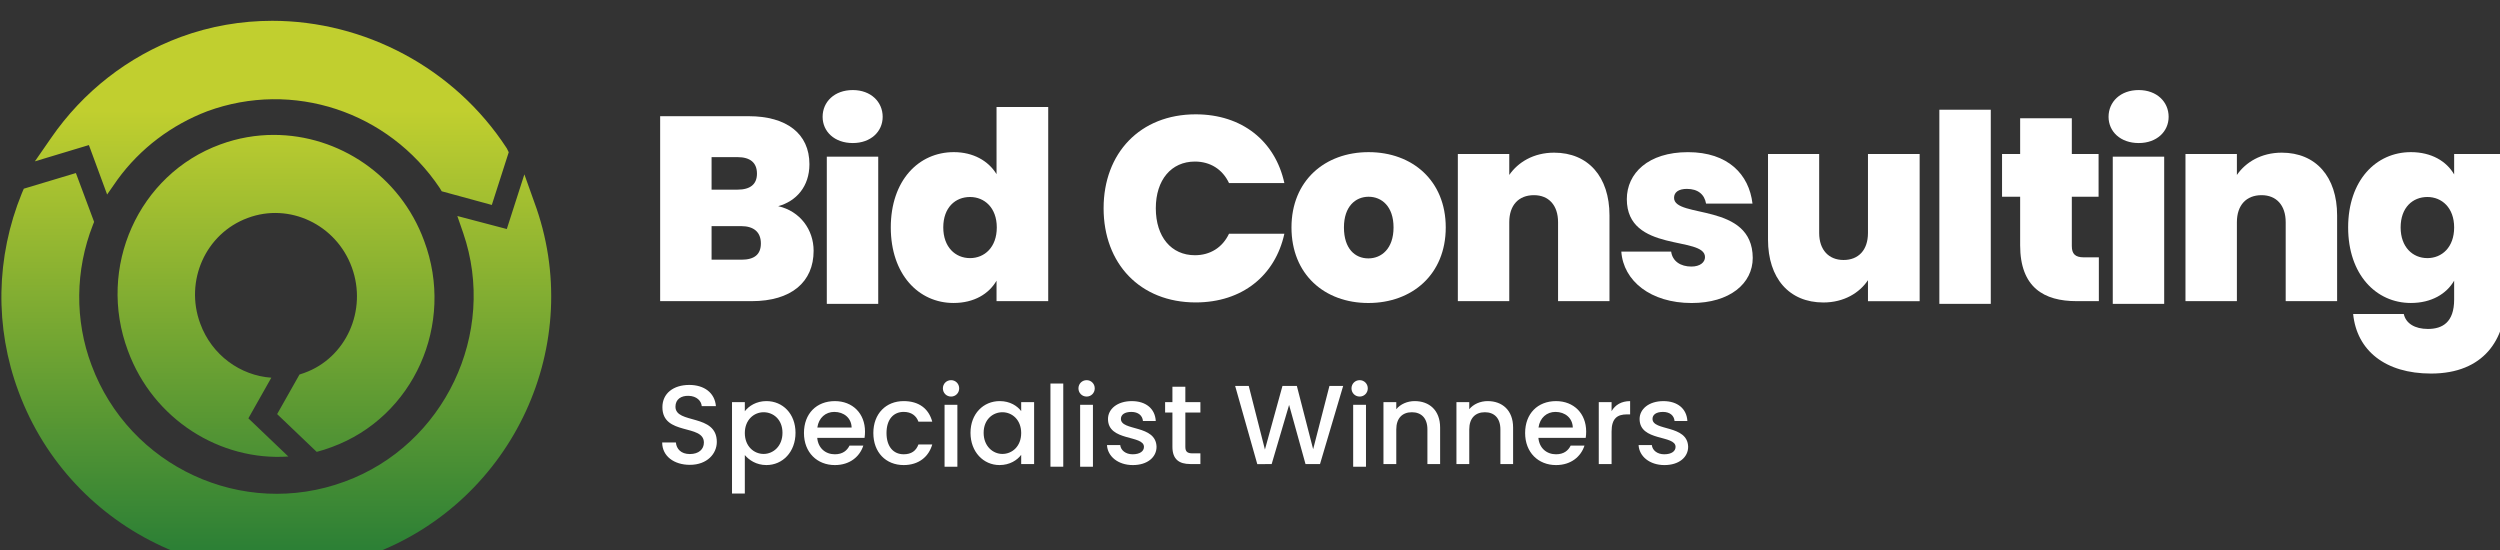
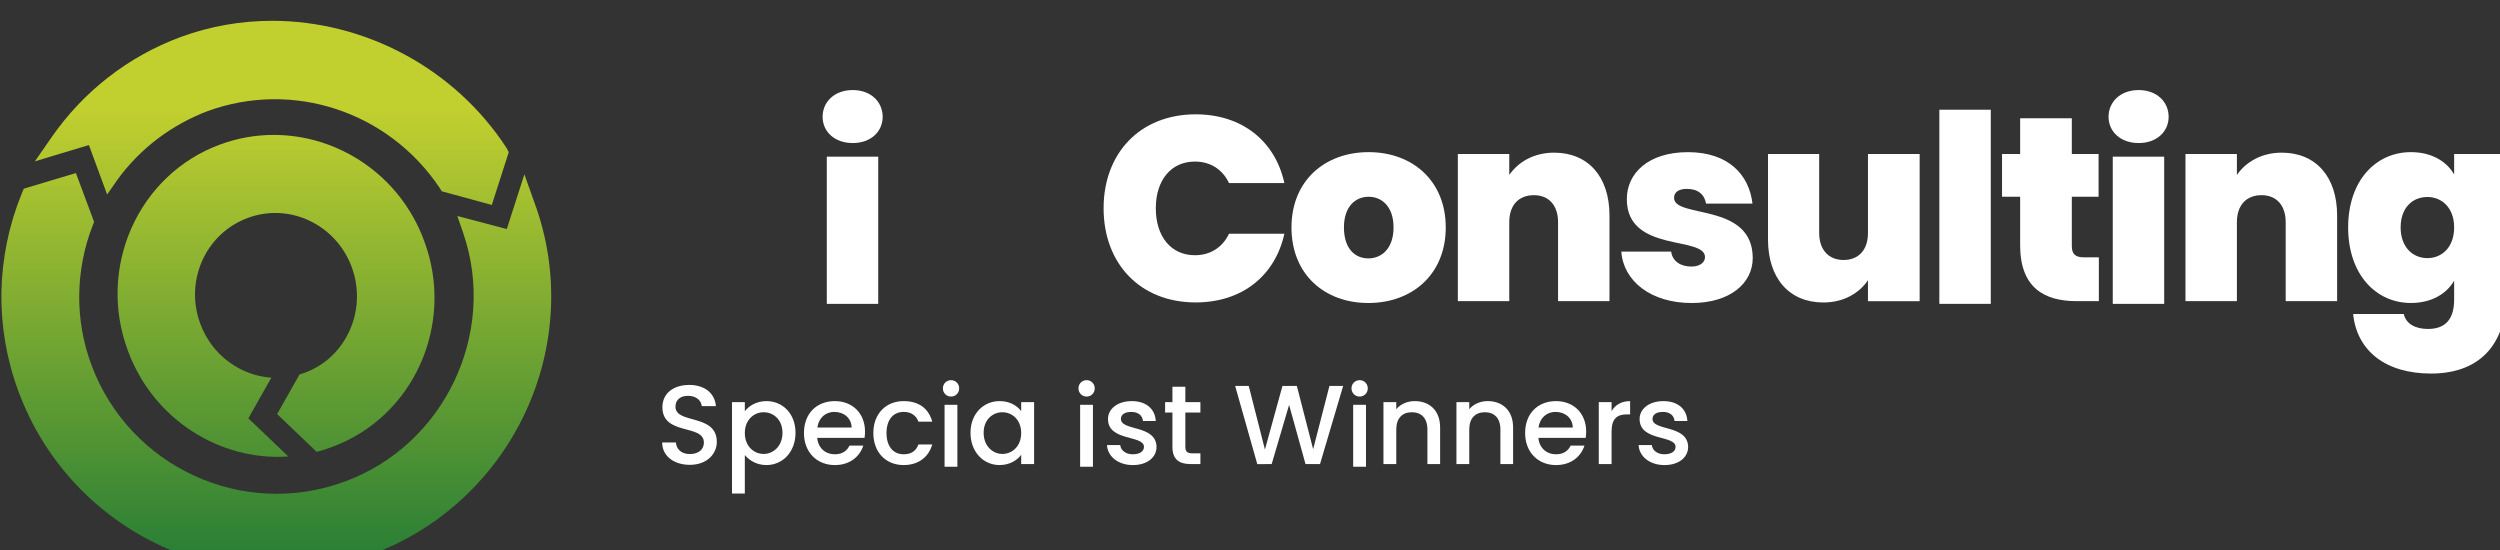
<svg xmlns="http://www.w3.org/2000/svg" xmlns:ns1="http://www.inkscape.org/namespaces/inkscape" xmlns:xlink="http://www.w3.org/1999/xlink" width="48.447mm" height="10.659mm" viewBox="0 0 48.447 10.659" version="1.1" id="svg1" xml:space="preserve">
  <rect x="0" y="0" width="48.447" height="10.659" fill="#333333" stroke="none" />
  <defs id="defs1">
    <clipPath id="clipPath331">
      <path d="M 57.99,575.169 H 195.697 V 607.34 H 57.99 Z" transform="translate(-98.929,-595.927)" id="path331" />
    </clipPath>
    <clipPath id="clipPath333">
      <path d="M 57.99,575.169 H 195.697 V 607.34 H 57.99 Z" id="path333" />
    </clipPath>
    <clipPath id="clipPath335">
-       <path d="M 57.99,575.169 H 195.697 V 607.34 H 57.99 Z" transform="translate(-111.478,-597.525)" id="path335" />
-     </clipPath>
+       </clipPath>
    <clipPath id="clipPath337">
      <path d="M 57.99,575.169 H 195.697 V 607.34 H 57.99 Z" transform="translate(-123.855,-602.059)" id="path337" />
    </clipPath>
    <clipPath id="clipPath339">
      <path d="M 57.99,575.169 H 195.697 V 607.34 H 57.99 Z" transform="translate(-133.324,-594.157)" id="path339" />
    </clipPath>
    <clipPath id="clipPath341">
      <path d="M 57.99,575.169 H 195.697 V 607.34 H 57.99 Z" transform="translate(-143.729,-596.143)" id="path341" />
    </clipPath>
    <clipPath id="clipPath343">
      <path d="M 57.99,575.169 H 195.697 V 607.34 H 57.99 Z" transform="translate(-151.054,-591.711)" id="path343" />
    </clipPath>
    <clipPath id="clipPath345">
      <path d="M 57.99,575.169 H 195.697 V 607.34 H 57.99 Z" transform="translate(-163.561,-591.811)" id="path345" />
    </clipPath>
    <clipPath id="clipPath347">
      <path d="M 57.99,575.169 H 195.697 V 607.34 H 57.99 Z" id="path347" />
    </clipPath>
    <clipPath id="clipPath349">
      <path d="M 57.99,575.169 H 195.697 V 607.34 H 57.99 Z" transform="translate(-169.072,-597.539)" id="path349" />
    </clipPath>
    <clipPath id="clipPath351">
      <path d="M 57.99,575.169 H 195.697 V 607.34 H 57.99 Z" id="path351" />
    </clipPath>
    <clipPath id="clipPath353">
      <path d="M 57.99,575.169 H 195.697 V 607.34 H 57.99 Z" transform="translate(-183.637,-596.143)" id="path353" />
    </clipPath>
    <clipPath id="clipPath355">
      <path d="M 57.99,575.169 H 195.697 V 607.34 H 57.99 Z" transform="translate(-191.408,-597.525)" id="path355" />
    </clipPath>
    <linearGradient x1="0" y1="0" x2="1" y2="0" gradientUnits="userSpaceOnUse" gradientTransform="matrix(0,-30.986,-30.986,0,73.449,602.437)" spreadMethod="pad" id="linearGradient356">
      <stop style="stop-opacity:1;stop-color:#c1cf2f" offset="0" id="stop355" />
      <stop style="stop-opacity:1;stop-color:#016937" offset="1" id="stop356" />
    </linearGradient>
    <clipPath id="clipPath358">
      <path d="M 57.99,575.169 H 195.697 V 607.34 H 57.99 Z" transform="translate(-96.111,-582.835)" id="path358" />
    </clipPath>
    <clipPath id="clipPath360">
      <path d="M 57.99,575.169 H 195.697 V 607.34 H 57.99 Z" transform="translate(-100.156,-585.72)" id="path360" />
    </clipPath>
    <clipPath id="clipPath362">
      <path d="M 57.99,575.169 H 195.697 V 607.34 H 57.99 Z" transform="translate(-103.104,-584.882)" id="path362" />
    </clipPath>
    <clipPath id="clipPath364">
      <path d="M 57.99,575.169 H 195.697 V 607.34 H 57.99 Z" transform="translate(-107.84,-586.331)" id="path364" />
    </clipPath>
    <clipPath id="clipPath366">
      <path d="M 57.99,575.169 H 195.697 V 607.34 H 57.99 Z" id="path366" />
    </clipPath>
    <clipPath id="clipPath368">
      <path d="M 57.99,575.169 H 195.697 V 607.34 H 57.99 Z" transform="translate(-113.254,-585.72)" id="path368" />
    </clipPath>
    <clipPath id="clipPath370">
-       <path d="M 57.99,575.169 H 195.697 V 607.34 H 57.99 Z" id="path370" />
-     </clipPath>
+       </clipPath>
    <clipPath id="clipPath372">
      <path d="M 57.99,575.169 H 195.697 V 607.34 H 57.99 Z" id="path372" />
    </clipPath>
    <clipPath id="clipPath374">
      <path d="M 57.99,575.169 H 195.697 V 607.34 H 57.99 Z" transform="translate(-120.407,-582.822)" id="path374" />
    </clipPath>
    <clipPath id="clipPath376">
      <path d="M 57.99,575.169 H 195.697 V 607.34 H 57.99 Z" transform="translate(-122.578,-585.702)" id="path376" />
    </clipPath>
    <clipPath id="clipPath378">
      <path d="M 57.99,575.169 H 195.697 V 607.34 H 57.99 Z" transform="translate(-126.019,-587.163)" id="path378" />
    </clipPath>
    <clipPath id="clipPath380">
      <path d="M 57.99,575.169 H 195.697 V 607.34 H 57.99 Z" id="path380" />
    </clipPath>
    <clipPath id="clipPath382">
      <path d="M 57.99,575.169 H 195.697 V 607.34 H 57.99 Z" transform="translate(-136.564,-584.777)" id="path382" />
    </clipPath>
    <clipPath id="clipPath384">
      <path d="M 57.99,575.169 H 195.697 V 607.34 H 57.99 Z" transform="translate(-140.566,-584.777)" id="path384" />
    </clipPath>
    <clipPath id="clipPath386">
      <path d="M 57.99,575.169 H 195.697 V 607.34 H 57.99 Z" transform="translate(-142.657,-584.882)" id="path386" />
    </clipPath>
    <clipPath id="clipPath388">
      <path d="M 57.99,575.169 H 195.697 V 607.34 H 57.99 Z" transform="translate(-146.665,-582.878)" id="path388" />
    </clipPath>
    <clipPath id="clipPath390">
      <path d="M 57.99,575.169 H 195.697 V 607.34 H 57.99 Z" transform="translate(-149.563,-582.822)" id="path390" />
    </clipPath>
    <linearGradient ns1:collect="always" xlink:href="#linearGradient356" id="linearGradient13" gradientUnits="userSpaceOnUse" gradientTransform="matrix(0,-30.986,-30.986,0,73.449,602.437)" x1="0" y1="0" x2="1" y2="0" spreadMethod="pad" />
  </defs>
  <g id="g1" ns1:groupmode="layer" ns1:label="1" transform="matrix(0.265,0,0,0.265,-20.591,-221.777)">
    <g id="g329">
      <g id="g1014">
-         <path id="path330" d="m 0,0 h -1.626 v -1.842 h 1.64 c 0.706,0 1.065,0.288 1.065,0.892 C 1.079,-0.331 0.691,0 0,0 M -0.202,3.785 H -1.626 V 2.001 h 1.424 c 0.691,0 1.066,0.288 1.066,0.878 0,0.604 -0.375,0.906 -1.066,0.906 M 0.576,-4.116 H -4.447 V 6.03 h 4.864 c 2.059,0 3.325,-0.949 3.325,-2.633 0,-1.224 -0.72,-2.03 -1.713,-2.303 1.209,-0.274 1.943,-1.296 1.943,-2.447 0,-1.713 -1.223,-2.763 -3.396,-2.763" style="fill:#ffffff;fill-opacity:1;fill-rule:nonzero;stroke:none" transform="matrix(1.333,0,0,-1.333,131.905,853.43)" clip-path="url(#clipPath331)" />
        <path id="path332" d="m 103.649,599.885 h 2.821 v -8.074 h -2.821 z m -0.23,2.188 c 0,0.82 0.647,1.468 1.655,1.468 0.993,0 1.64,-0.648 1.64,-1.468 0,-0.806 -0.647,-1.439 -1.64,-1.439 -1.008,0 -1.655,0.633 -1.655,1.439" style="fill:#ffffff;fill-opacity:1;fill-rule:nonzero;stroke:none" transform="matrix(1.333,0,0,-1.333,0,1648)" clip-path="url(#clipPath333)" />
        <path id="path334" d="m 0,0 c -0.806,0 -1.468,-0.576 -1.468,-1.67 0,-1.079 0.662,-1.683 1.468,-1.683 0.792,0 1.468,0.59 1.468,1.683 C 1.468,-0.59 0.792,0 0,0 m -0.892,2.461 c 1.065,0 1.899,-0.475 2.346,-1.209 V 4.937 H 4.289 V -5.714 H 1.454 v 1.123 c -0.418,-0.72 -1.224,-1.223 -2.361,-1.223 -1.914,0 -3.44,1.568 -3.44,4.144 0,2.577 1.526,4.131 3.455,4.131" style="fill:#ffffff;fill-opacity:1;fill-rule:nonzero;stroke:none" transform="matrix(1.333,0,0,-1.333,148.638,851.3)" clip-path="url(#clipPath335)" />
        <path id="path336" d="M 0,0 C 2.547,0 4.361,-1.468 4.865,-3.771 H 1.828 c -0.36,0.763 -1.037,1.18 -1.871,1.18 -1.296,0 -2.145,-1.007 -2.145,-2.561 0,-1.569 0.849,-2.577 2.145,-2.577 0.834,0 1.511,0.418 1.871,1.18 H 4.865 C 4.361,-8.851 2.547,-10.319 0,-10.319 c -3.051,0 -5.052,2.13 -5.052,5.167 C -5.052,-2.13 -3.051,0 0,0" style="fill:#ffffff;fill-opacity:1;fill-rule:nonzero;stroke:none" transform="matrix(1.333,0,0,-1.333,165.14,845.255)" clip-path="url(#clipPath337)" />
        <path id="path338" d="M 0,0 C 0.72,0 1.382,0.533 1.382,1.698 1.382,2.85 0.734,3.382 0.014,3.382 -0.705,3.382 -1.339,2.85 -1.339,1.698 -1.339,0.533 -0.734,0 0,0 m 0,-2.447 c -2.404,0 -4.217,1.569 -4.217,4.145 0,2.562 1.828,4.131 4.231,4.131 2.404,0 4.232,-1.569 4.232,-4.131 0,-2.576 -1.842,-4.145 -4.246,-4.145" style="fill:#ffffff;fill-opacity:1;fill-rule:nonzero;stroke:none" transform="matrix(1.333,0,0,-1.333,177.766,855.79)" clip-path="url(#clipPath339)" />
        <path id="path340" d="M 0,0 C 0,0.936 -0.518,1.482 -1.324,1.482 -2.159,1.482 -2.677,0.936 -2.677,0 v -4.332 h -2.821 v 8.074 h 2.821 V 2.591 c 0.475,0.69 1.324,1.223 2.461,1.223 1.871,0 3.037,-1.324 3.037,-3.44 V -4.332 H 0 Z" style="fill:#ffffff;fill-opacity:1;fill-rule:nonzero;stroke:none" transform="matrix(1.333,0,0,-1.333,191.639,853.142)" clip-path="url(#clipPath341)" />
        <path id="path342" d="m 0,0 c -2.245,0 -3.742,1.209 -3.857,2.821 h 2.734 C -1.051,2.289 -0.604,2 -0.014,2 c 0.475,0 0.748,0.231 0.748,0.519 0,1.18 -4.289,0.215 -4.289,3.18 0,1.411 1.166,2.577 3.354,2.577 2.202,0 3.353,-1.224 3.54,-2.821 H 0.792 c -0.087,0.504 -0.446,0.806 -1.051,0.806 -0.46,0 -0.705,-0.187 -0.705,-0.49 0,-1.151 4.303,-0.23 4.317,-3.295 C 3.353,1.065 2.087,0 0,0" style="fill:#ffffff;fill-opacity:1;fill-rule:nonzero;stroke:none" transform="matrix(1.333,0,0,-1.333,201.406,859.053)" clip-path="url(#clipPath343)" />
        <path id="path344" d="m 0,0 h -2.835 v 1.151 c -0.461,-0.69 -1.31,-1.223 -2.447,-1.223 -1.871,0 -3.037,1.324 -3.037,3.454 v 4.692 h 2.807 V 3.742 c 0,-0.936 0.532,-1.483 1.338,-1.483 0.821,0 1.339,0.547 1.339,1.483 V 8.074 H 0 Z" style="fill:#ffffff;fill-opacity:1;fill-rule:nonzero;stroke:none" transform="matrix(1.333,0,0,-1.333,218.081,858.918)" clip-path="url(#clipPath345)" />
        <path id="path346" d="m 164.683,602.462 h 2.821 v -10.65 h -2.821 z" style="fill:#ffffff;fill-opacity:1;fill-rule:nonzero;stroke:none" transform="matrix(1.333,0,0,-1.333,0,1648)" clip-path="url(#clipPath347)" />
        <path id="path348" d="M 0,0 H -0.993 V 2.346 H 0 V 4.303 H 2.835 V 2.346 H 4.303 V 0 H 2.835 v -2.706 c 0,-0.432 0.187,-0.619 0.662,-0.619 H 4.318 V -5.728 H 3.094 C 1.31,-5.728 0,-4.98 0,-2.663 Z" style="fill:#ffffff;fill-opacity:1;fill-rule:nonzero;stroke:none" transform="matrix(1.333,0,0,-1.333,225.43,851.281)" clip-path="url(#clipPath349)" />
        <path id="path350" d="m 174.196,599.885 h 2.821 v -8.074 h -2.821 z m -0.231,2.188 c 0,0.82 0.648,1.468 1.655,1.468 0.993,0 1.641,-0.648 1.641,-1.468 0,-0.806 -0.648,-1.439 -1.641,-1.439 -1.007,0 -1.655,0.633 -1.655,1.439" style="fill:#ffffff;fill-opacity:1;fill-rule:nonzero;stroke:none" transform="matrix(1.333,0,0,-1.333,0,1648)" clip-path="url(#clipPath351)" />
        <path id="path352" d="M 0,0 C 0,0.936 -0.518,1.482 -1.324,1.482 -2.159,1.482 -2.677,0.936 -2.677,0 v -4.332 h -2.821 v 8.074 h 2.821 V 2.591 c 0.475,0.69 1.324,1.223 2.461,1.223 1.871,0 3.037,-1.324 3.037,-3.44 V -4.332 H 0 Z" style="fill:#ffffff;fill-opacity:1;fill-rule:nonzero;stroke:none" transform="matrix(1.333,0,0,-1.333,244.849,853.142)" clip-path="url(#clipPath353)" />
        <path id="path354" d="m 0,0 c -0.806,0 -1.468,-0.576 -1.468,-1.67 0,-1.079 0.662,-1.683 1.468,-1.683 0.792,0 1.468,0.59 1.468,1.683 C 1.468,-0.59 0.792,0 0,0 m -0.907,2.461 c 1.137,0 1.958,-0.504 2.375,-1.223 V 2.36 h 2.821 v -7.987 c 0,-2.159 -1.18,-4.059 -4.087,-4.059 -2.519,0 -4.074,1.267 -4.275,3.267 h 2.778 c 0.115,-0.518 0.604,-0.82 1.324,-0.82 0.791,0 1.439,0.359 1.439,1.612 v 1.036 c -0.417,-0.72 -1.238,-1.223 -2.375,-1.223 -1.914,0 -3.44,1.568 -3.44,4.144 0,2.577 1.526,4.131 3.44,4.131" style="fill:#ffffff;fill-opacity:1;fill-rule:nonzero;stroke:none" transform="matrix(1.333,0,0,-1.333,255.211,851.3)" clip-path="url(#clipPath355)" />
        <path id="path356" d="m 68.203,606.451 c -2.893,-1.071 -5.356,-2.999 -7.107,-5.535 v 0 l -0.891,-1.286 2.963,0.893 1,-2.713 0.571,0.82 c 1.25,1.715 2.964,3 4.928,3.75 v 0 c 4.678,1.714 9.927,0 12.749,-4.214 v 0 l 0.107,-0.178 2.749,-0.75 0.928,2.892 -0.106,0.215 c -2.888,4.438 -7.839,6.994 -12.871,6.995 v 0 c -1.689,0 -3.387,-0.288 -5.02,-0.889 m 5.107,-5.37 c -0.976,0 -1.966,-0.168 -2.929,-0.522 v 0 c -4.499,-1.643 -6.784,-6.749 -5.071,-11.32 v 0 c 1.385,-3.77 5.053,-6.058 8.8,-5.802 v 0 l -2.193,2.095 1.259,2.229 c -1.698,0.118 -3.268,1.236 -3.902,2.977 v 0 c -0.857,2.322 0.286,4.929 2.607,5.786 v 0 c 2.285,0.856 4.857,-0.358 5.713,-2.714 v 0 c 0.858,-2.357 -0.321,-4.963 -2.606,-5.785 v 0 c -0.089,-0.033 -0.178,-0.063 -0.267,-0.09 v 0 l -1.226,-2.17 2.171,-2.073 c 0.275,0.072 0.55,0.16 0.821,0.262 v 0 c 4.5,1.643 6.786,6.749 5.071,11.319 v 0 c -1.316,3.585 -4.695,5.808 -8.246,5.808 v 0 c -10e-4,0 -10e-4,0 -0.002,0 M 59.597,598.13 59.49,597.881 c -1.428,-3.499 -1.5,-7.357 -0.178,-10.892 v 0 c 2.892,-7.784 11.569,-11.82 19.354,-8.927 v 0 c 7.784,2.893 11.82,11.569 8.927,19.354 v 0 l -0.535,1.5 -0.964,-2.999 -2.714,0.714 0.321,-0.929 c 1.893,-5.499 -1.035,-11.641 -6.499,-13.64 v 0 c -5.606,-2.071 -11.82,0.82 -13.891,6.391 v 0 c -0.928,2.465 -0.893,5.214 0.072,7.678 v 0 l 0.071,0.178 -1,2.679 z" transform="matrix(1.333,0,0,-1.333,0,1648)" style="fill:url(#linearGradient13);stroke:none" />
        <path id="path357" d="m 0,0 c -0.857,0 -1.517,0.469 -1.517,1.227 h 0.752 C -0.734,0.876 -0.487,0.592 0,0.592 c 0.493,0 0.771,0.265 0.771,0.629 0,1.036 -2.276,0.364 -2.276,1.942 0,0.753 0.599,1.221 1.474,1.221 0.82,0 1.4,-0.431 1.462,-1.165 H 0.654 C 0.629,3.509 0.376,3.774 -0.068,3.786 -0.475,3.798 -0.789,3.601 -0.789,3.188 -0.789,2.22 1.48,2.824 1.48,1.258 1.48,0.617 0.956,0 0,0" style="fill:#ffffff;fill-opacity:1;fill-rule:nonzero;stroke:none" transform="matrix(1.333,0,0,-1.333,128.148,870.887)" clip-path="url(#clipPath358)" />
        <path id="path359" d="m 0,0 c -0.524,0 -1.03,-0.413 -1.03,-1.141 0,-0.733 0.506,-1.147 1.03,-1.147 0.53,0 1.036,0.426 1.036,1.159 C 1.036,-0.395 0.53,0 0,0 m 0.154,0.611 c 0.894,0 1.597,-0.691 1.597,-1.74 0,-1.048 -0.703,-1.769 -1.597,-1.769 -0.561,0 -0.962,0.283 -1.184,0.549 v -2.109 h -0.703 v 5.013 h 0.703 v -0.5 c 0.216,0.284 0.629,0.556 1.184,0.556" style="fill:#ffffff;fill-opacity:1;fill-rule:nonzero;stroke:none" transform="matrix(1.333,0,0,-1.333,133.542,867.04)" clip-path="url(#clipPath360)" />
        <path id="path361" d="M 0,0 H 1.881 C 1.868,0.524 1.455,0.857 0.931,0.857 0.456,0.857 0.074,0.536 0,0 m 0.962,-2.06 c -0.974,0 -1.696,0.691 -1.696,1.758 0,1.067 0.691,1.751 1.696,1.751 0.968,0 1.653,-0.672 1.653,-1.671 0,-0.117 -0.007,-0.228 -0.025,-0.345 h -2.596 c 0.049,-0.562 0.45,-0.901 0.968,-0.901 0.431,0 0.672,0.21 0.802,0.475 H 2.522 C 2.331,-1.585 1.794,-2.06 0.962,-2.06" style="fill:#ffffff;fill-opacity:1;fill-rule:nonzero;stroke:none" transform="matrix(1.333,0,0,-1.333,137.472,868.158)" clip-path="url(#clipPath362)" />
        <path id="path363" d="M 0,0 C 0.833,0 1.375,-0.413 1.566,-1.128 H 0.808 C 0.691,-0.802 0.419,-0.592 0,-0.592 c -0.567,0 -0.943,-0.419 -0.943,-1.159 0,-0.746 0.376,-1.166 0.943,-1.166 0.419,0 0.678,0.185 0.808,0.537 H 1.566 C 1.375,-3.046 0.833,-3.509 0,-3.509 c -0.974,0 -1.665,0.691 -1.665,1.758 C -1.665,-0.691 -0.974,0 0,0" style="fill:#ffffff;fill-opacity:1;fill-rule:nonzero;stroke:none" transform="matrix(1.333,0,0,-1.333,143.787,866.226)" clip-path="url(#clipPath364)" />
        <path id="path365" d="m 110.109,586.275 h 0.703 v -3.398 h -0.703 z m -0.092,0.901 c 0,0.252 0.197,0.45 0.45,0.45 0.247,0 0.444,-0.198 0.444,-0.45 0,-0.253 -0.197,-0.45 -0.444,-0.45 -0.253,0 -0.45,0.197 -0.45,0.45" style="fill:#ffffff;fill-opacity:1;fill-rule:nonzero;stroke:none" transform="matrix(1.333,0,0,-1.333,0,1648)" clip-path="url(#clipPath366)" />
        <path id="path367" d="m 0,0 c -0.524,0 -1.03,-0.395 -1.03,-1.129 0,-0.733 0.506,-1.159 1.03,-1.159 0.53,0 1.03,0.414 1.03,1.147 C 1.03,-0.413 0.53,0 0,0 M -0.148,0.611 C 0.426,0.611 0.82,0.339 1.03,0.062 V 0.555 H 1.739 V -2.843 H 1.03 v 0.506 c -0.216,-0.29 -0.623,-0.561 -1.19,-0.561 -0.882,0 -1.591,0.721 -1.591,1.769 0,1.049 0.709,1.74 1.603,1.74" style="fill:#ffffff;fill-opacity:1;fill-rule:nonzero;stroke:none" transform="matrix(1.333,0,0,-1.333,151.006,867.04)" clip-path="url(#clipPath368)" />
        <path id="path369" d="m 115.918,587.441 h 0.703 v -4.563 h -0.703 z" style="fill:#ffffff;fill-opacity:1;fill-rule:nonzero;stroke:none" transform="matrix(1.333,0,0,-1.333,0,1648)" clip-path="url(#clipPath370)" />
        <path id="path371" d="m 117.546,586.275 h 0.703 v -3.398 h -0.703 z m -0.092,0.901 c 0,0.252 0.197,0.45 0.45,0.45 0.247,0 0.444,-0.198 0.444,-0.45 0,-0.253 -0.197,-0.45 -0.444,-0.45 -0.253,0 -0.45,0.197 -0.45,0.45" style="fill:#ffffff;fill-opacity:1;fill-rule:nonzero;stroke:none" transform="matrix(1.333,0,0,-1.333,0,1648)" clip-path="url(#clipPath372)" />
        <path id="path373" d="m 0,0 c -0.814,0 -1.387,0.481 -1.418,1.097 h 0.727 c 0.025,-0.277 0.29,-0.505 0.679,-0.505 0.407,0 0.622,0.173 0.622,0.407 0,0.666 -1.973,0.284 -1.973,1.529 0,0.543 0.506,0.981 1.308,0.981 0.77,0 1.276,-0.414 1.313,-1.092 H 0.555 C 0.53,2.713 0.302,2.916 -0.08,2.916 -0.456,2.916 -0.654,2.762 -0.654,2.534 -0.654,1.85 1.264,2.232 1.301,1.005 1.301,0.432 0.802,0 0,0" style="fill:#ffffff;fill-opacity:1;fill-rule:nonzero;stroke:none" transform="matrix(1.333,0,0,-1.333,160.543,870.904)" clip-path="url(#clipPath374)" />
        <path id="path375" d="M 0,0 H -0.401 V 0.573 H 0 V 1.418 H 0.709 V 0.573 H 1.535 V 0 H 0.709 v -1.881 c 0,-0.253 0.099,-0.357 0.395,-0.357 H 1.535 V -2.824 H 0.98 C 0.376,-2.824 0,-2.572 0,-1.881 Z" style="fill:#ffffff;fill-opacity:1;fill-rule:nonzero;stroke:none" transform="matrix(1.333,0,0,-1.333,163.438,867.064)" clip-path="url(#clipPath376)" />
        <path id="path377" d="M 0,0 H 0.746 L 1.634,-3.49 2.596,0 H 3.385 L 4.279,-3.472 5.173,0 H 5.926 L 4.656,-4.286 H 3.86 L 2.96,-1.042 2.004,-4.286 1.215,-4.292 Z" style="fill:#ffffff;fill-opacity:1;fill-rule:nonzero;stroke:none" transform="matrix(1.333,0,0,-1.333,168.025,865.116)" clip-path="url(#clipPath378)" />
        <path id="path379" d="m 132.525,586.275 h 0.703 v -3.398 h -0.703 z m -0.092,0.901 c 0,0.252 0.197,0.45 0.45,0.45 0.246,0 0.444,-0.198 0.444,-0.45 0,-0.253 -0.198,-0.45 -0.444,-0.45 -0.253,0 -0.45,0.197 -0.45,0.45" style="fill:#ffffff;fill-opacity:1;fill-rule:nonzero;stroke:none" transform="matrix(1.333,0,0,-1.333,0,1648)" clip-path="url(#clipPath380)" />
        <path id="path381" d="M 0,0 C 0,0.623 -0.339,0.943 -0.851,0.943 -1.369,0.943 -1.708,0.623 -1.708,0 v -1.899 h -0.703 v 3.397 h 0.703 V 1.11 c 0.228,0.277 0.604,0.444 1.011,0.444 0.795,0 1.394,-0.5 1.394,-1.449 V -1.899 H 0 Z" style="fill:#ffffff;fill-opacity:1;fill-rule:nonzero;stroke:none" transform="matrix(1.333,0,0,-1.333,182.085,868.297)" clip-path="url(#clipPath382)" />
        <path id="path383" d="M 0,0 C 0,0.623 -0.339,0.943 -0.851,0.943 -1.369,0.943 -1.708,0.623 -1.708,0 v -1.899 h -0.703 v 3.397 h 0.703 V 1.11 c 0.228,0.277 0.604,0.444 1.011,0.444 0.795,0 1.394,-0.5 1.394,-1.449 V -1.899 H 0 Z" style="fill:#ffffff;fill-opacity:1;fill-rule:nonzero;stroke:none" transform="matrix(1.333,0,0,-1.333,187.422,868.297)" clip-path="url(#clipPath384)" />
        <path id="path385" d="M 0,0 H 1.881 C 1.868,0.524 1.455,0.857 0.931,0.857 0.456,0.857 0.074,0.536 0,0 m 0.962,-2.06 c -0.974,0 -1.696,0.691 -1.696,1.758 0,1.067 0.691,1.751 1.696,1.751 0.968,0 1.653,-0.672 1.653,-1.671 0,-0.117 -0.007,-0.228 -0.025,-0.345 h -2.596 c 0.049,-0.562 0.45,-0.901 0.968,-0.901 0.432,0 0.672,0.21 0.802,0.475 H 2.522 C 2.331,-1.585 1.794,-2.06 0.962,-2.06" style="fill:#ffffff;fill-opacity:1;fill-rule:nonzero;stroke:none" transform="matrix(1.333,0,0,-1.333,190.209,868.158)" clip-path="url(#clipPath386)" />
        <path id="path387" d="M 0,0 H -0.703 V 3.398 H 0 V 2.904 C 0.197,3.243 0.536,3.453 1.017,3.453 V 2.725 H 0.839 C 0.321,2.725 0,2.51 0,1.788 Z" style="fill:#ffffff;fill-opacity:1;fill-rule:nonzero;stroke:none" transform="matrix(1.333,0,0,-1.333,195.553,870.83)" clip-path="url(#clipPath388)" />
        <path id="path389" d="m 0,0 c -0.814,0 -1.387,0.481 -1.418,1.097 h 0.727 c 0.025,-0.277 0.29,-0.505 0.679,-0.505 0.407,0 0.622,0.173 0.622,0.407 0,0.666 -1.973,0.284 -1.973,1.529 0,0.543 0.506,0.981 1.308,0.981 0.77,0 1.276,-0.414 1.313,-1.092 H 0.555 C 0.53,2.713 0.302,2.916 -0.08,2.916 -0.456,2.916 -0.654,2.762 -0.654,2.534 -0.654,1.85 1.264,2.232 1.301,1.005 1.301,0.432 0.802,0 0,0" style="fill:#ffffff;fill-opacity:1;fill-rule:nonzero;stroke:none" transform="matrix(1.333,0,0,-1.333,199.418,870.904)" clip-path="url(#clipPath390)" />
      </g>
    </g>
  </g>
</svg>